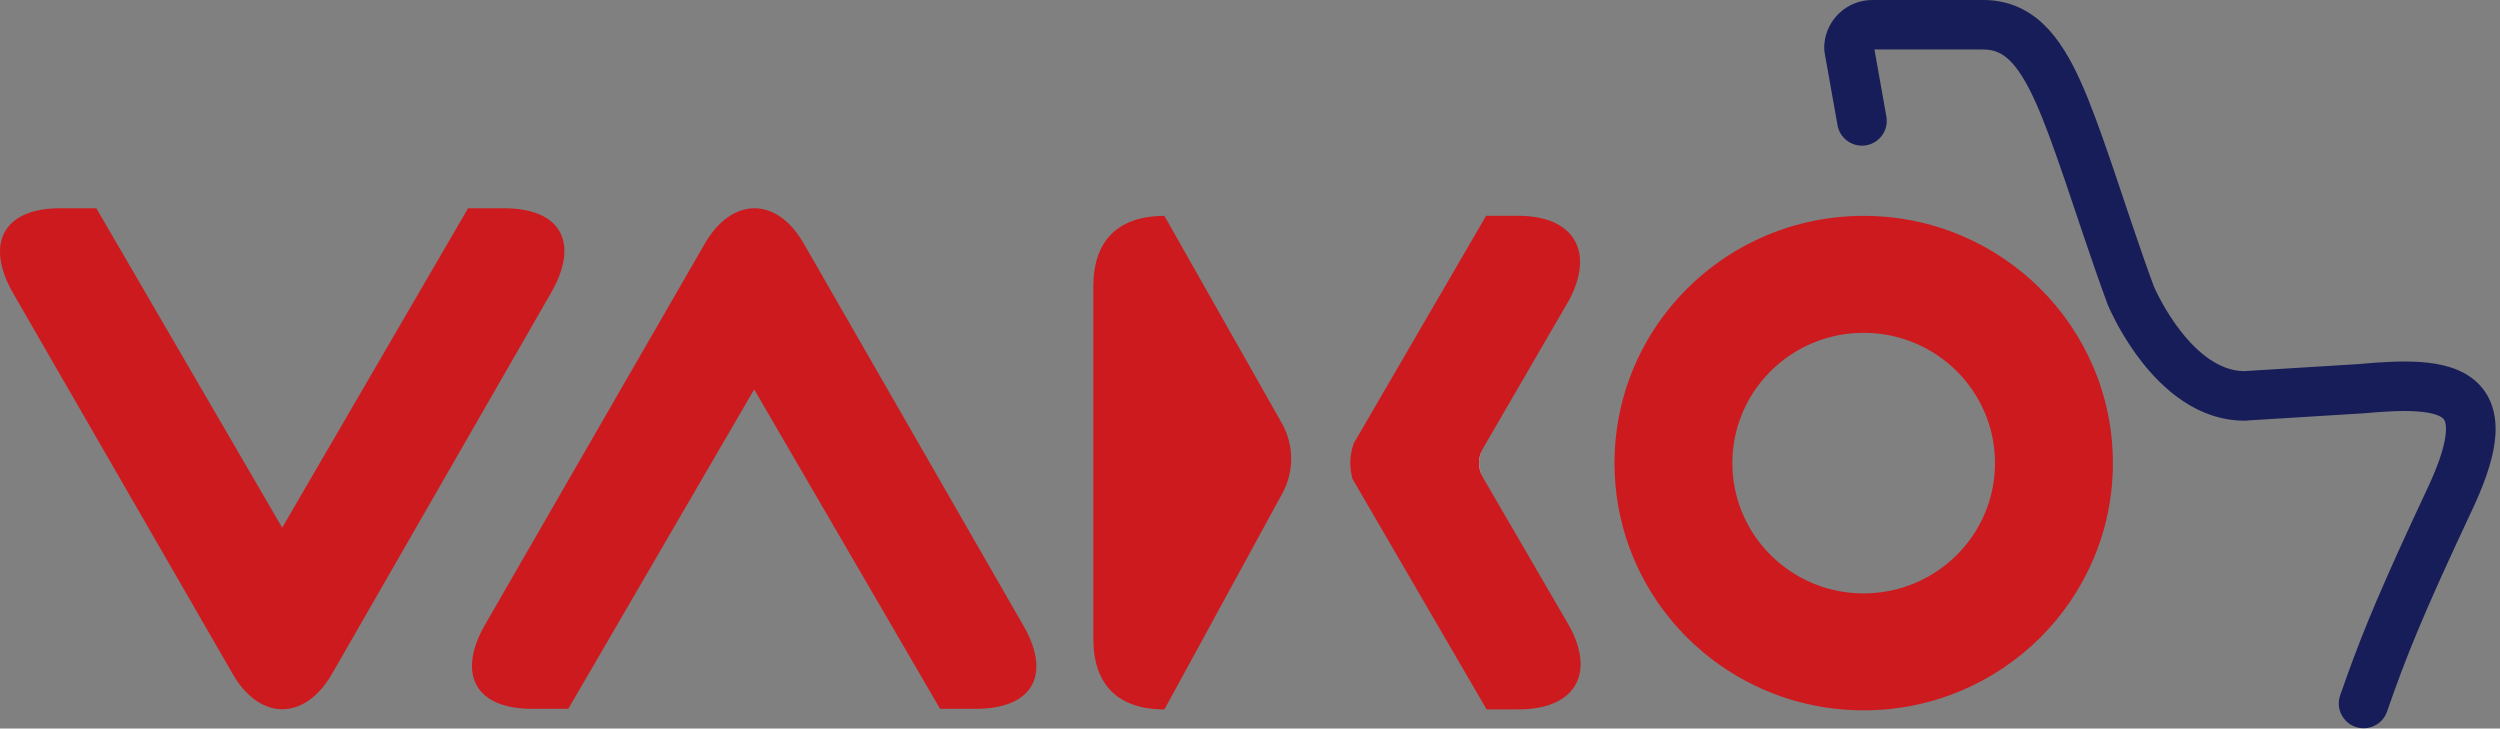
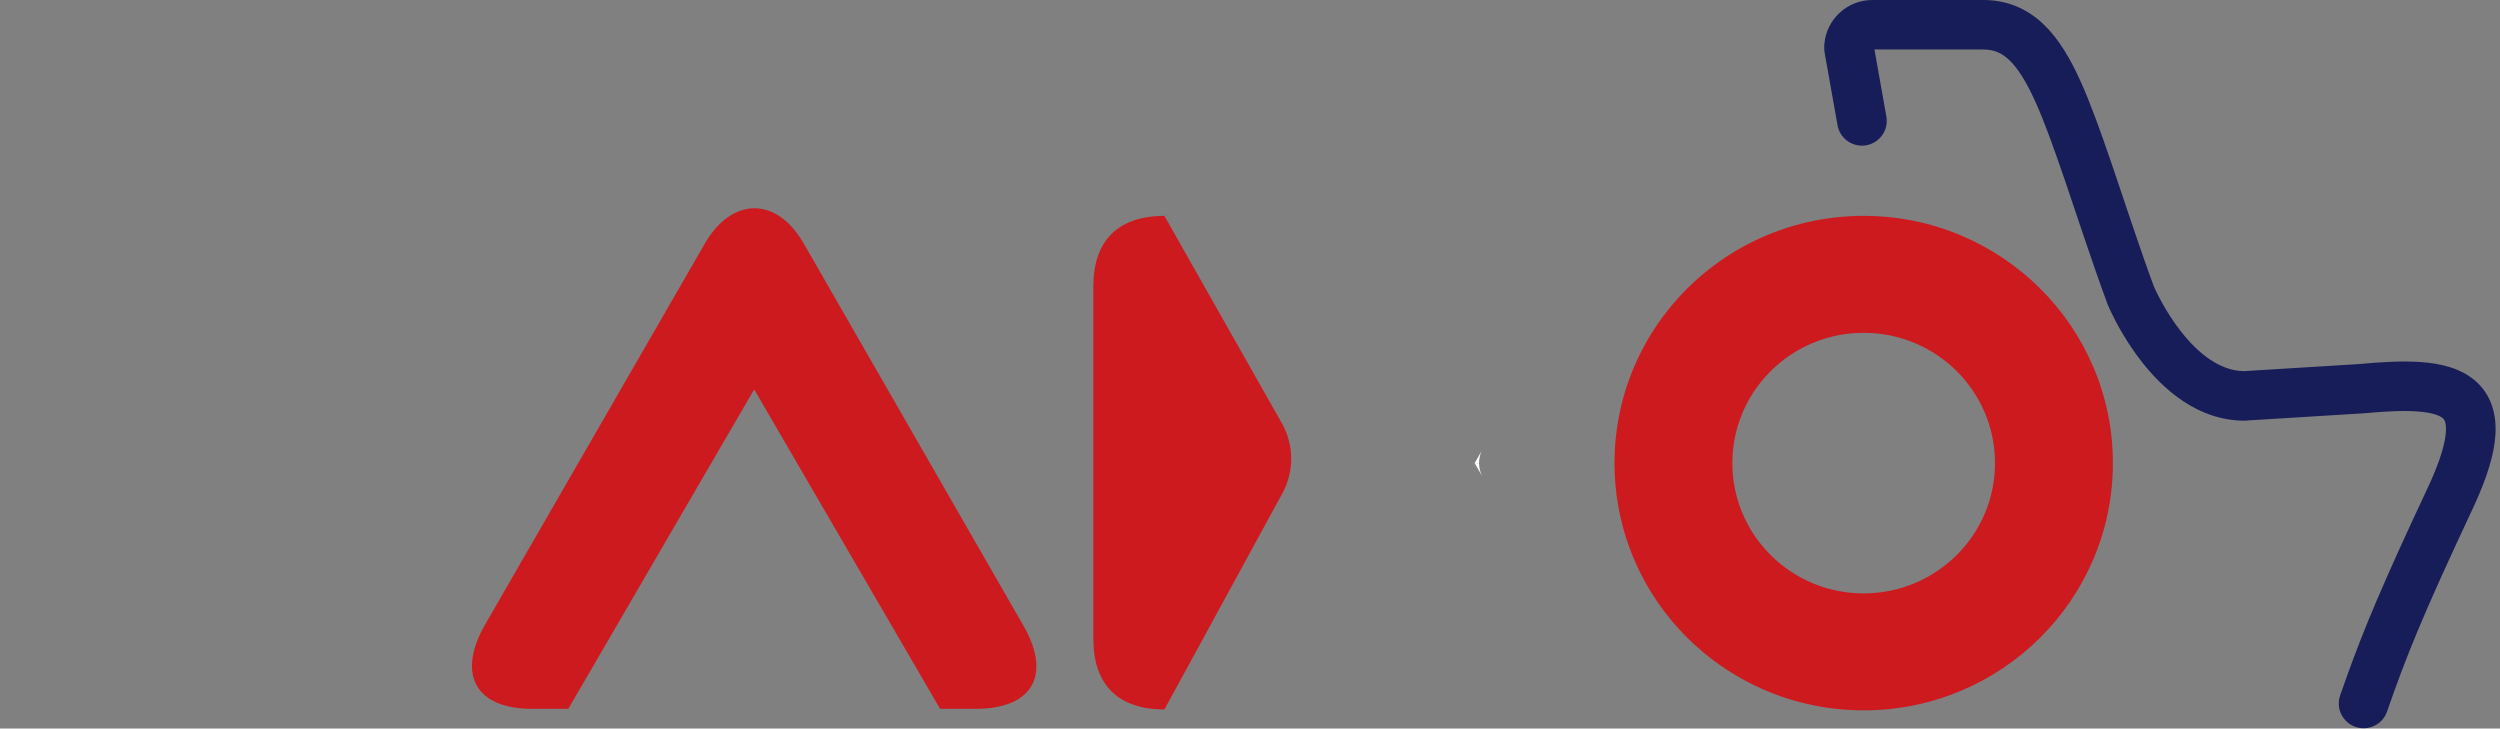
<svg xmlns="http://www.w3.org/2000/svg" width="326" height="95" viewBox="0 0 326 95" fill="none">
  <rect x="0" y="0" width="326" height="95" fill="#808080" stroke="none" />
  <g clip-path="url(#clip0_3487_20)">
    <path fill-rule="evenodd" clip-rule="evenodd" d="M193.3 62.126C193.014 61.582 192.87 60.986 192.867 60.389H192.29L193.3 62.126Z" fill="white" />
    <path fill-rule="evenodd" clip-rule="evenodd" d="M192.867 60.389C192.865 59.857 192.975 59.324 193.199 58.828L192.29 60.389H192.867Z" fill="white" />
-     <path fill-rule="evenodd" clip-rule="evenodd" d="M176.367 62.451C175.932 60.922 175.991 59.289 176.544 57.789L193.788 28.141L197.967 28.14L198.631 28.153C205.364 28.429 207.872 32.936 204.64 39.082L193.377 58.48C193.311 58.594 193.252 58.71 193.199 58.828C192.975 59.325 192.865 59.857 192.867 60.389C192.87 60.986 193.014 61.582 193.3 62.126C193.325 62.173 193.351 62.22 193.378 62.267L204.595 81.562C208.006 87.708 205.503 92.216 198.687 92.491L198.013 92.504L193.856 92.505L176.367 62.451Z" fill="#CD1A1E" />
    <path fill-rule="evenodd" clip-rule="evenodd" d="M104.801 31.746C101.279 25.586 95.441 25.678 91.92 31.746L63.282 81.399C59.691 87.634 61.752 92.142 68.709 92.418L69.397 92.431L74.105 92.431L98.344 50.779L122.584 92.431L127.23 92.431L127.926 92.418C134.968 92.143 137.028 87.634 133.347 81.399L104.801 31.746Z" fill="#CD1A1E" />
-     <path fill-rule="evenodd" clip-rule="evenodd" d="M71.803 38.281C75.484 31.957 73.424 27.445 66.382 27.169L65.686 27.154H61.039L36.799 68.807L12.56 27.154H7.853L7.164 27.169C0.207 27.45 -1.855 32.046 1.736 38.281L30.375 87.932L30.711 88.484C34.144 93.817 39.486 93.817 42.919 88.484L43.257 87.932L71.803 38.281Z" fill="#CD1A1E" />
    <path fill-rule="evenodd" clip-rule="evenodd" d="M151.838 28.149L158.437 39.801L160.428 43.315L167.238 55.338C168.751 58.137 168.751 61.501 167.238 64.3L160.117 77.346L157.154 82.773L151.838 92.513L151.282 92.504C145.615 92.309 142.571 89.107 142.571 83.317V37.343C142.571 31.554 145.615 28.353 151.282 28.159L151.838 28.149Z" fill="#CD1A1E" />
    <path fill-rule="evenodd" clip-rule="evenodd" d="M243.025 77.378C235.329 77.378 228.819 72.341 226.661 65.41C226.167 63.823 225.901 62.137 225.901 60.389C225.901 58.642 226.167 56.955 226.661 55.369C228.819 48.437 235.329 43.401 243.025 43.401C252.482 43.401 260.148 51.007 260.148 60.389C260.148 69.772 252.482 77.378 243.025 77.378ZM210.529 60.389C210.529 52.698 213.243 45.637 217.773 40.095C223.731 32.807 232.83 28.149 243.025 28.149C260.972 28.149 275.521 42.584 275.521 60.389C275.521 78.195 260.972 92.629 243.025 92.629C232.83 92.629 223.731 87.971 217.773 80.683C213.243 75.142 210.529 68.08 210.529 60.389Z" fill="#CD1A1E" />
    <path d="M258.615 1.5L259.12 1.511C261.617 1.625 263.688 2.583 265.438 4.248C267.242 5.965 268.668 8.396 269.965 11.277C271.268 14.171 272.51 17.678 273.875 21.646C275.245 25.63 277.635 33.002 279.487 37.947C279.608 38.229 280.919 41.23 283.238 44.176C285.651 47.244 288.835 49.85 292.59 49.902L307.645 48.975L307.688 48.969L307.731 48.965C310.651 48.694 313.373 48.541 315.688 48.719C317.964 48.893 320.13 49.405 321.697 50.708C323.377 52.105 324.064 54.143 323.904 56.634C323.758 58.901 322.913 61.672 321.39 65.031L321.077 65.71C314.434 79.867 312.389 85.01 309.851 92.3C309.538 93.201 308.55 93.679 307.645 93.367C306.74 93.055 306.26 92.07 306.574 91.169C309.026 84.124 311.189 78.62 317.933 64.249L318.233 63.599C319.678 60.409 320.334 58.082 320.441 56.414C320.551 54.709 320.089 53.87 319.473 53.358C318.744 52.752 317.466 52.319 315.421 52.163C313.423 52.01 310.957 52.136 308.086 52.401L293.031 53.329C292.964 53.338 292.895 53.346 292.825 53.351L292.608 53.358C287.199 53.314 283.115 49.62 280.507 46.306C278.517 43.776 277.198 41.231 276.617 40.007L276.284 39.273C276.275 39.252 276.265 39.229 276.255 39.203L276.244 39.175V39.174C274.367 34.165 271.955 26.727 270.592 22.764C269.221 18.78 268.028 15.418 266.8 12.69C265.565 9.947 264.36 8 263.041 6.745C261.863 5.624 260.572 5.031 258.945 4.961L258.615 4.954H244.157C243.47 4.954 242.907 5.479 242.849 6.147L244.507 15.465L244.528 15.64C244.593 16.513 243.985 17.31 243.101 17.466C242.217 17.622 241.37 17.081 241.13 16.24L241.091 16.067L239.418 6.663C239.391 6.508 239.369 6.318 239.376 6.104L239.391 5.866C239.594 3.421 241.649 1.5 244.157 1.5H258.615Z" fill="#171D58" />
    <path d="M258.648 0L259.153 0.012H259.171L259.188 0.013C262.072 0.144 264.479 1.265 266.472 3.161C268.486 5.078 270.009 7.72 271.333 10.661C272.669 13.628 273.931 17.198 275.293 21.158C276.676 25.178 279.034 32.454 280.875 37.375C281.021 37.712 282.264 40.513 284.417 43.249C286.738 46.198 289.527 48.338 292.568 48.399L307.505 47.48H307.512L307.531 47.477L307.574 47.473H307.583L307.592 47.472C310.528 47.2 313.355 47.035 315.803 47.223C318.179 47.405 320.728 47.951 322.656 49.555C324.799 51.337 325.582 53.897 325.4 56.73C325.237 59.261 324.309 62.224 322.756 65.65L322.752 65.659L322.439 66.338L322.434 66.348C315.805 80.475 313.784 85.568 311.268 92.793C310.682 94.479 308.838 95.366 307.155 94.785C305.469 94.203 304.569 92.364 305.157 90.676L306.081 88.062C308.249 82.042 310.66 76.216 316.571 63.619L316.867 62.98C318.282 59.855 318.854 57.721 318.944 56.317C318.99 55.609 318.909 55.193 318.821 54.955C318.742 54.738 318.637 54.614 318.514 54.511C318.147 54.206 317.252 53.807 315.307 53.658C313.441 53.515 311.08 53.631 308.225 53.895L308.201 53.897L308.179 53.898L293.128 54.825C293.066 54.833 292.999 54.843 292.929 54.848L292.899 54.85L292.871 54.851L292.654 54.857L292.625 54.858L292.596 54.857C286.483 54.807 282.015 50.648 279.328 47.233C277.243 44.584 275.869 41.93 275.262 40.65L275.256 40.639L275.251 40.627L274.918 39.893L274.909 39.875L274.902 39.857C274.891 39.832 274.878 39.799 274.863 39.762L274.852 39.734L274.744 39.465V39.438C272.873 34.411 270.497 27.1 269.174 23.252C267.8 19.259 266.628 15.962 265.432 13.306C264.224 10.623 263.115 8.886 262.007 7.832C261.071 6.942 260.119 6.514 258.888 6.46L258.585 6.454H244.428L245.983 15.202L245.991 15.242L245.996 15.283L246.018 15.458L246.021 15.493L246.024 15.529C246.146 17.167 245.007 18.653 243.361 18.943C241.718 19.233 240.138 18.23 239.687 16.651L239.677 16.612L239.668 16.573L239.628 16.4L239.62 16.365L239.614 16.329L237.941 6.926C237.9 6.694 237.866 6.397 237.877 6.056L237.878 6.033L237.879 6.012L237.893 5.773L237.894 5.758L237.896 5.742C238.163 2.521 240.867 0 244.156 4.22756e-08L258.648 0ZM243.996 3.004C242.349 3.083 241.026 4.366 240.887 5.978L240.875 6.152L240.876 6.153C240.873 6.239 240.881 6.323 240.894 6.4L242.56 15.77L242.577 15.842C242.613 15.94 242.721 16.01 242.841 15.989C242.959 15.968 243.033 15.867 243.031 15.764L243.02 15.675L241.372 6.41L241.338 6.215L241.354 6.018C241.48 4.577 242.69 3.454 244.156 3.454H258.646L258.976 3.461L258.993 3.462H259.01C261.028 3.549 262.656 4.308 264.075 5.658C265.604 7.114 266.905 9.272 268.167 12.074C269.428 14.875 270.643 18.299 272.011 22.276C273.39 26.285 275.78 33.659 277.647 38.644L277.655 38.665C277.657 38.669 277.659 38.673 277.661 38.679L277.972 39.363L278.213 39.858C278.852 41.141 280.027 43.27 281.685 45.378C284.208 48.583 287.9 51.805 292.59 51.857L292.734 51.852C292.757 51.851 292.785 51.849 292.82 51.844L292.879 51.835L292.939 51.832L307.951 50.906C310.836 50.64 313.406 50.504 315.536 50.667C317.679 50.831 319.341 51.297 320.433 52.205C321.506 53.098 322.07 54.456 321.937 56.511C321.813 58.444 321.074 60.963 319.6 64.218L319.595 64.228L319.294 64.878L319.291 64.886C312.561 79.226 310.421 84.68 307.991 91.662C307.952 91.776 308.01 91.906 308.134 91.949C308.261 91.993 308.394 91.923 308.434 91.807C310.995 84.451 313.062 79.258 319.719 65.073L320.027 64.404C321.518 61.115 322.277 58.539 322.406 56.538C322.544 54.388 321.954 52.874 320.737 51.861C319.532 50.859 317.75 50.381 315.573 50.214C313.391 50.047 310.775 50.19 307.869 50.459L307.868 50.458H307.867L307.84 50.462L307.788 50.469L307.737 50.473L292.682 51.398L292.626 51.402L292.569 51.401C288.117 51.34 284.554 48.275 282.059 45.103C279.622 42.007 278.25 38.869 278.108 38.537L278.095 38.506L278.083 38.474C276.222 33.505 273.81 26.071 272.456 22.134C271.089 18.159 269.868 14.715 268.598 11.893C267.328 9.073 265.997 6.852 264.403 5.335C262.898 3.902 261.166 3.107 259.058 3.01L258.582 3H244.157L243.996 3.004Z" fill="#171D58" />
  </g>
  <defs>
    <clipPath id="clip0_3487_20">
      <rect width="326" height="95" fill="white" />
    </clipPath>
  </defs>
</svg>